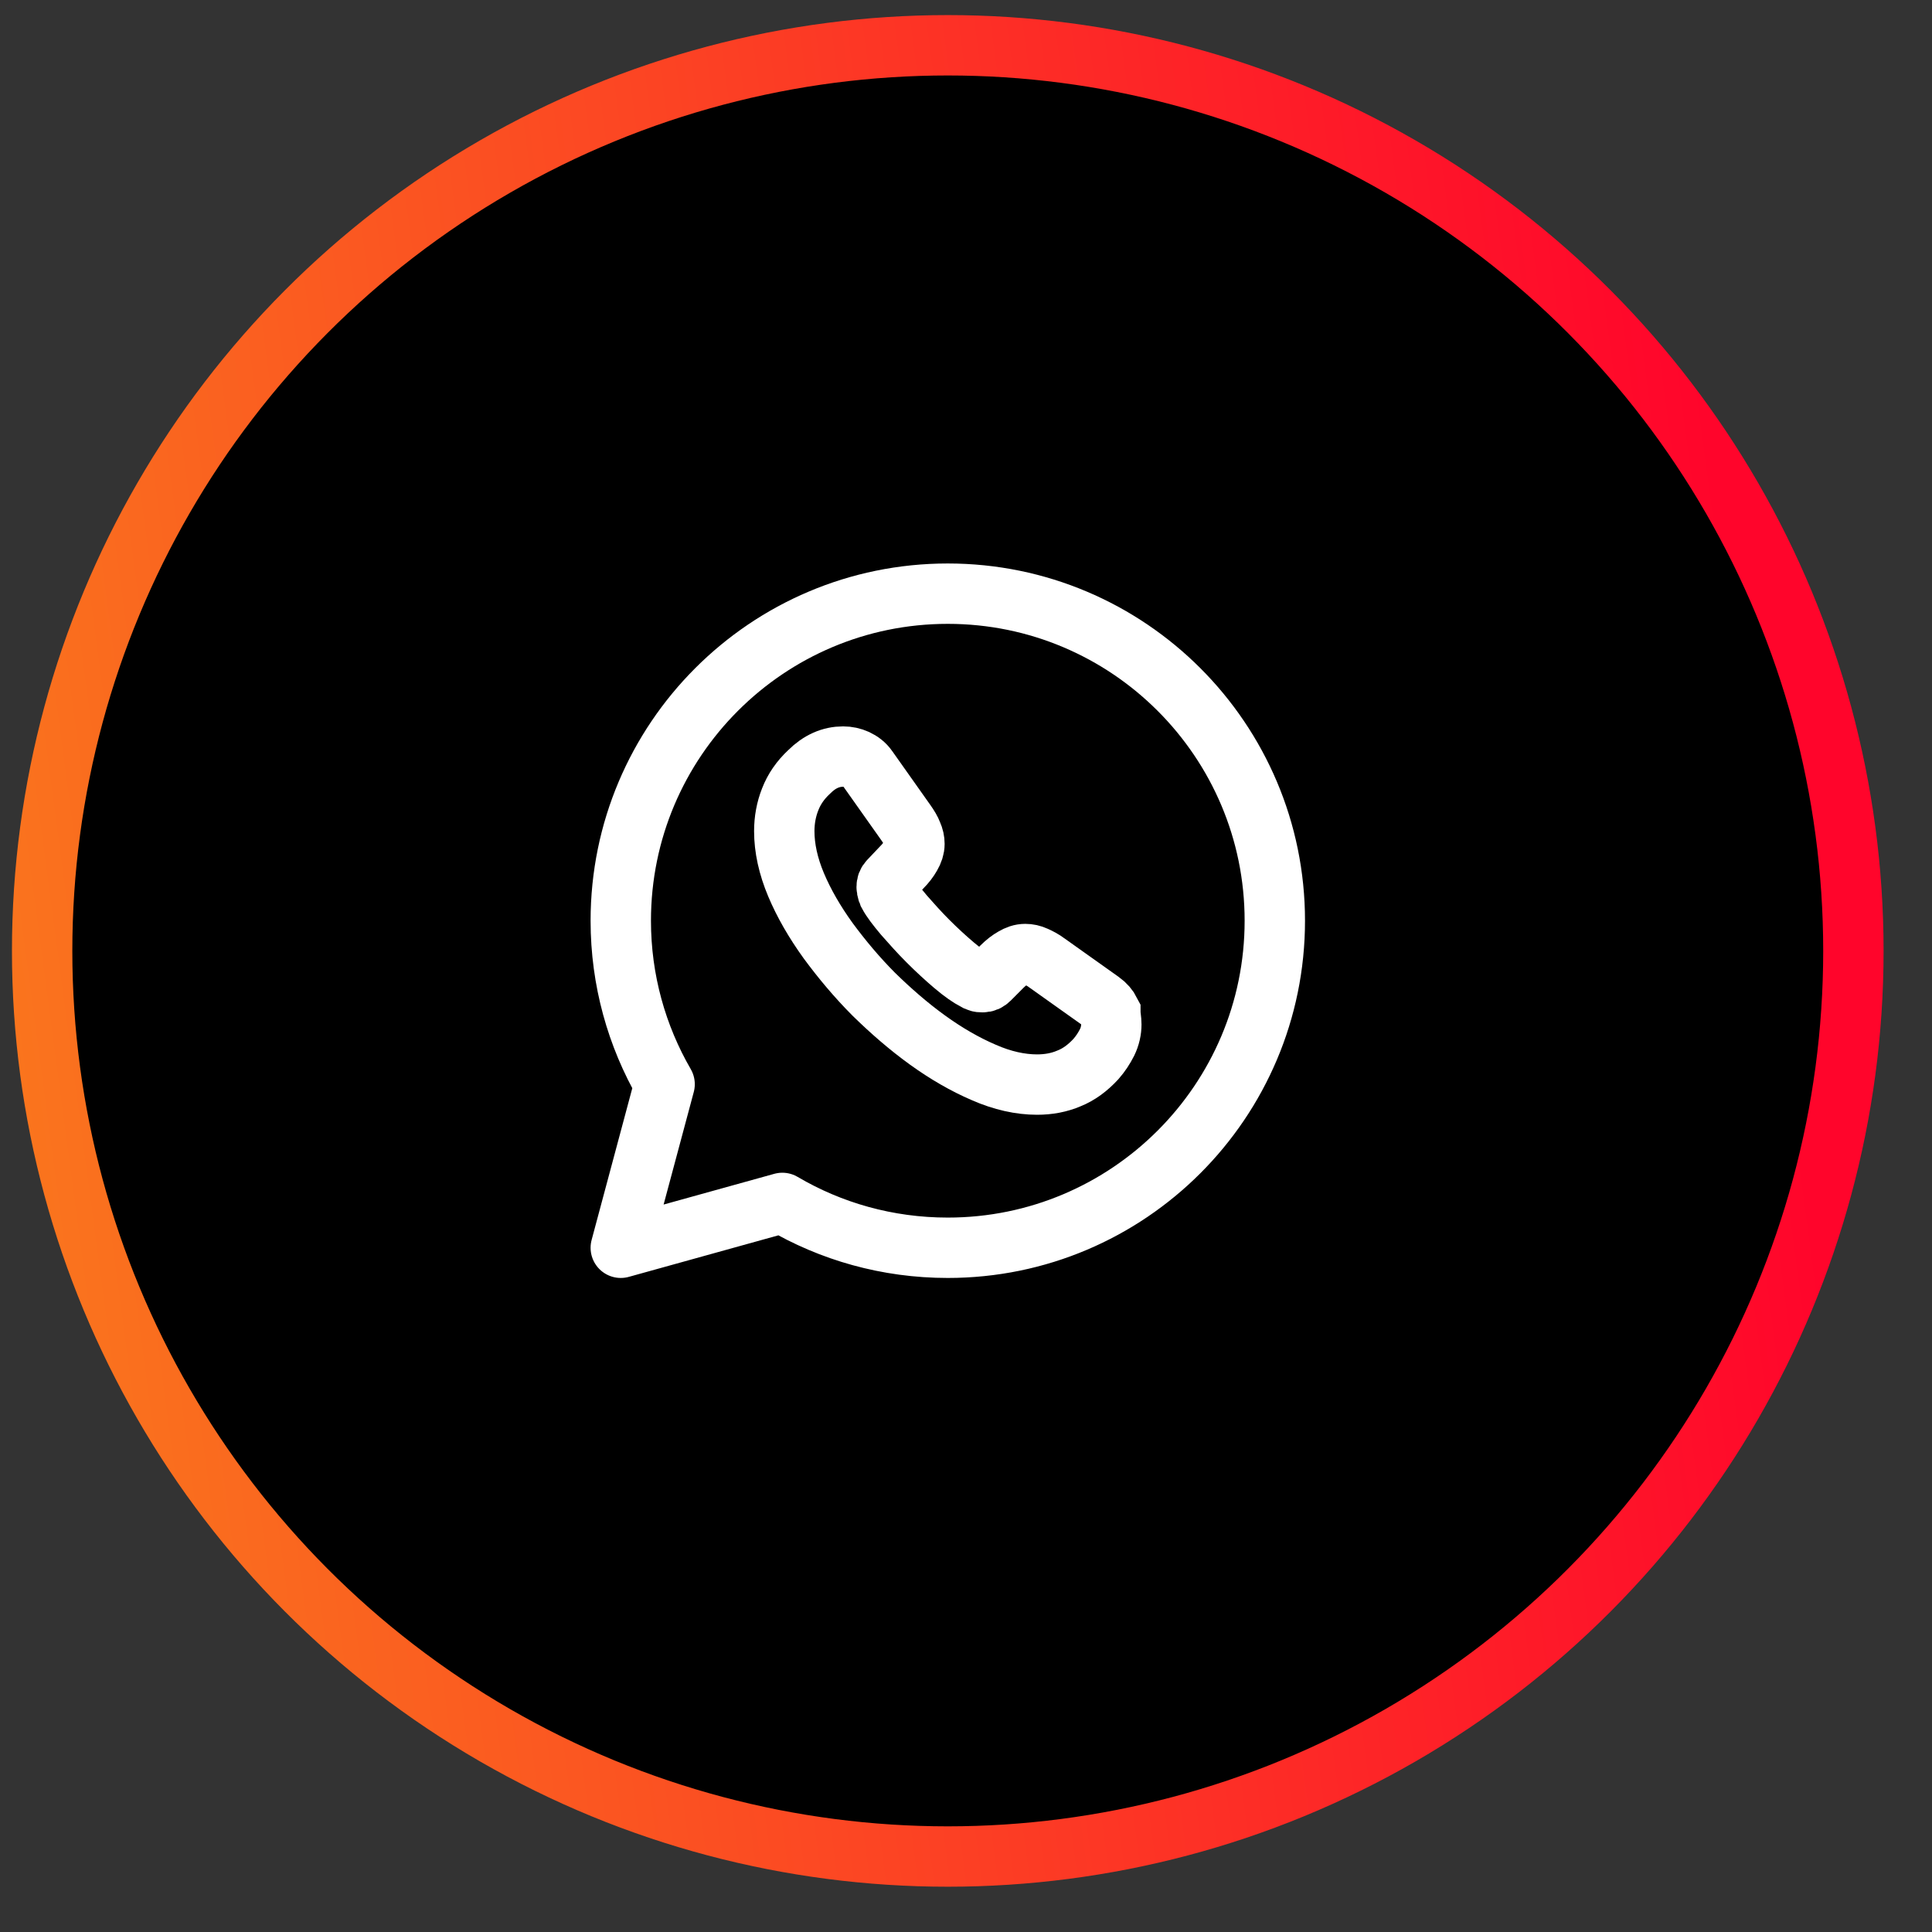
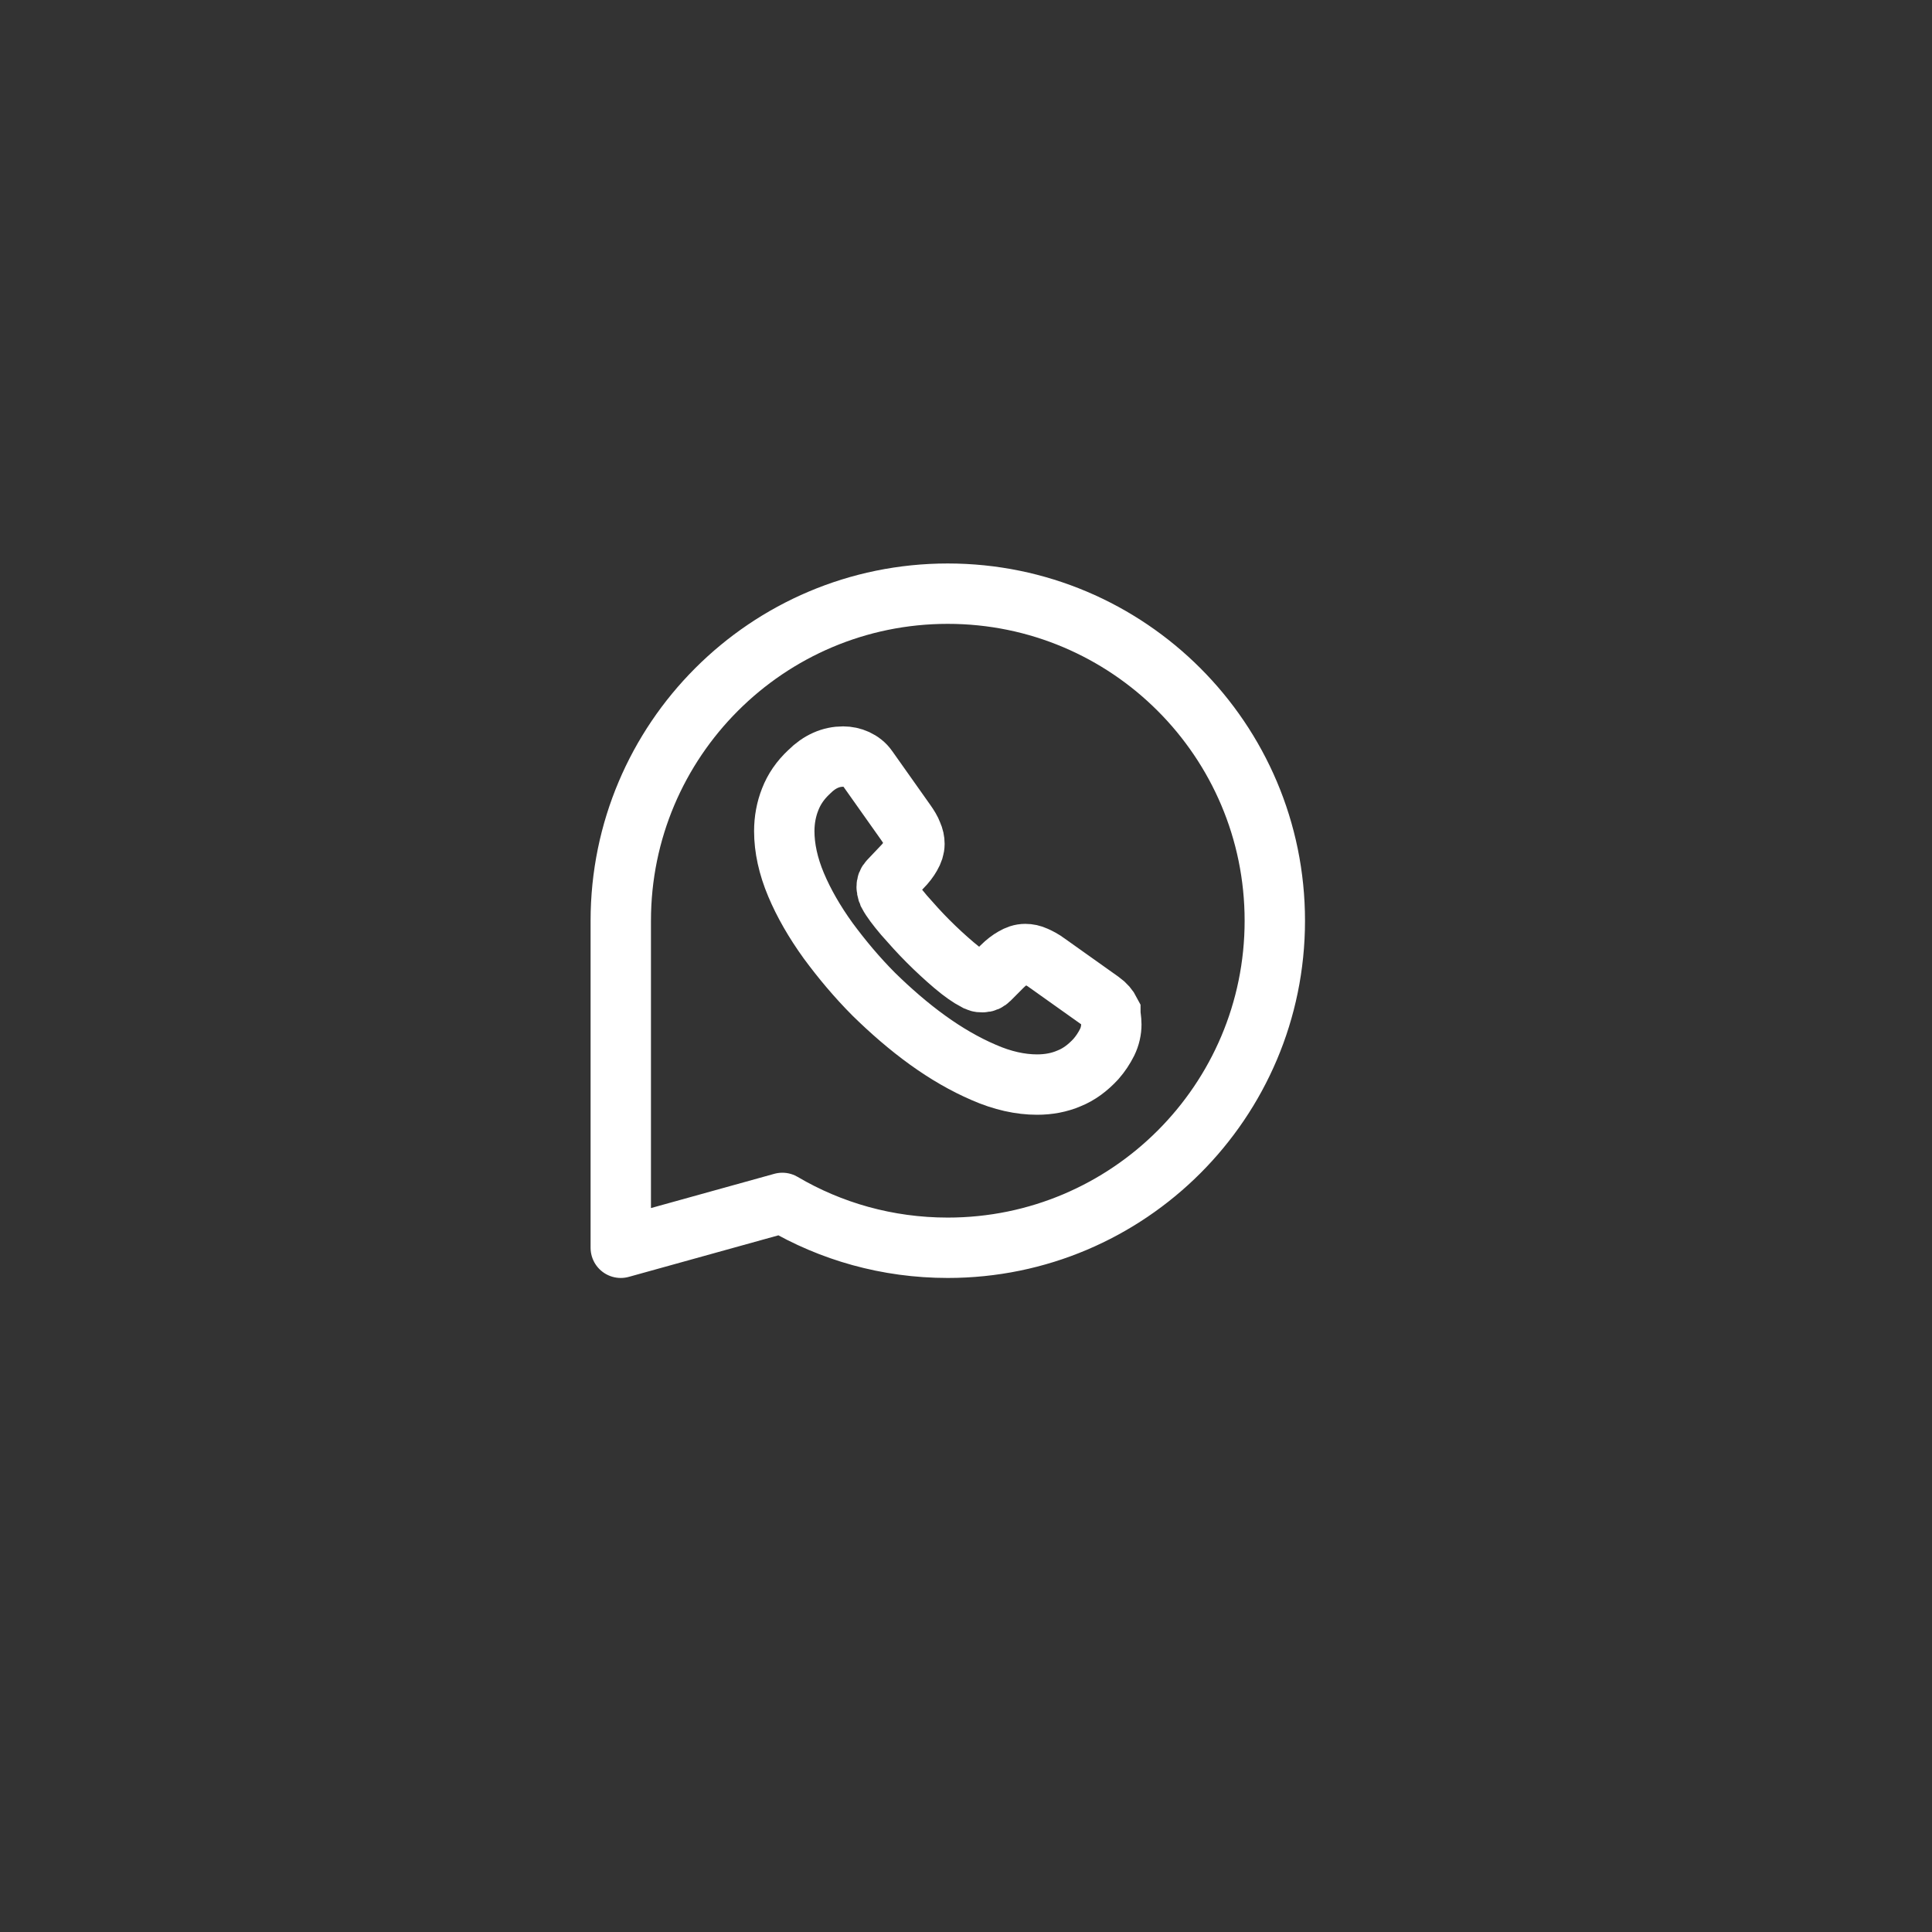
<svg xmlns="http://www.w3.org/2000/svg" width="32" height="32" viewBox="0 0 32 32" fill="none">
  <rect x="0" y="0" width="32" height="32" fill="#333333" stroke="none" />
-   <circle cx="15.698" cy="15.75" r="15" fill="black" stroke="url(#paint0_linear_7601_2291)" />
-   <path d="M12.958 19.924C13.759 20.396 14.696 20.667 15.698 20.667C18.688 20.667 21.115 18.24 21.115 15.25C21.115 12.26 18.688 9.833 15.698 9.833C12.708 9.833 10.282 12.26 10.282 15.25C10.282 16.236 10.547 17.162 11.008 17.958L10.282 20.667L12.958 19.924Z" stroke="white" stroke-miterlimit="10" stroke-linecap="round" stroke-linejoin="round" />
+   <path d="M12.958 19.924C13.759 20.396 14.696 20.667 15.698 20.667C18.688 20.667 21.115 18.24 21.115 15.25C21.115 12.26 18.688 9.833 15.698 9.833C12.708 9.833 10.282 12.26 10.282 15.25L10.282 20.667L12.958 19.924Z" stroke="white" stroke-miterlimit="10" stroke-linecap="round" stroke-linejoin="round" />
  <path d="M18.407 16.967C18.407 17.064 18.385 17.167 18.337 17.265C18.288 17.362 18.228 17.454 18.152 17.541C18.017 17.687 17.871 17.796 17.708 17.861C17.546 17.931 17.367 17.964 17.177 17.964C16.901 17.964 16.603 17.899 16.294 17.763C15.98 17.628 15.671 17.449 15.363 17.227C15.049 17 14.756 16.745 14.474 16.469C14.193 16.187 13.944 15.889 13.716 15.58C13.494 15.272 13.315 14.963 13.185 14.654C13.055 14.345 12.99 14.047 12.99 13.766C12.99 13.582 13.023 13.403 13.088 13.24C13.153 13.072 13.256 12.921 13.402 12.785C13.575 12.612 13.765 12.531 13.965 12.531C14.041 12.531 14.117 12.547 14.187 12.579C14.258 12.612 14.323 12.661 14.371 12.731L15 13.62C15.049 13.69 15.086 13.749 15.108 13.809C15.135 13.869 15.146 13.923 15.146 13.977C15.146 14.042 15.124 14.107 15.086 14.172C15.049 14.237 15 14.302 14.935 14.367L14.729 14.584C14.697 14.616 14.686 14.649 14.686 14.692C14.686 14.714 14.691 14.735 14.697 14.757C14.707 14.779 14.713 14.795 14.718 14.811C14.767 14.903 14.854 15.017 14.973 15.158C15.097 15.299 15.227 15.445 15.368 15.586C15.514 15.732 15.655 15.862 15.802 15.987C15.942 16.106 16.061 16.187 16.154 16.236C16.17 16.241 16.186 16.252 16.202 16.257C16.224 16.268 16.246 16.268 16.273 16.268C16.322 16.268 16.354 16.252 16.387 16.22L16.592 16.014C16.663 15.943 16.728 15.895 16.787 15.862C16.852 15.824 16.912 15.802 16.982 15.802C17.037 15.802 17.091 15.813 17.15 15.84C17.21 15.867 17.275 15.9 17.34 15.949L18.239 16.588C18.309 16.637 18.358 16.696 18.391 16.761C18.391 16.826 18.407 16.891 18.407 16.967Z" stroke="white" stroke-miterlimit="10" />
  <defs>
    <linearGradient id="paint0_linear_7601_2291" x1="-5.788" y1="-5.95" x2="26.008" y2="-10.186" gradientUnits="userSpaceOnUse">
      <stop stop-color="#F97F1C" />
      <stop offset="1" stop-color="#FF052B" />
    </linearGradient>
  </defs>
</svg>